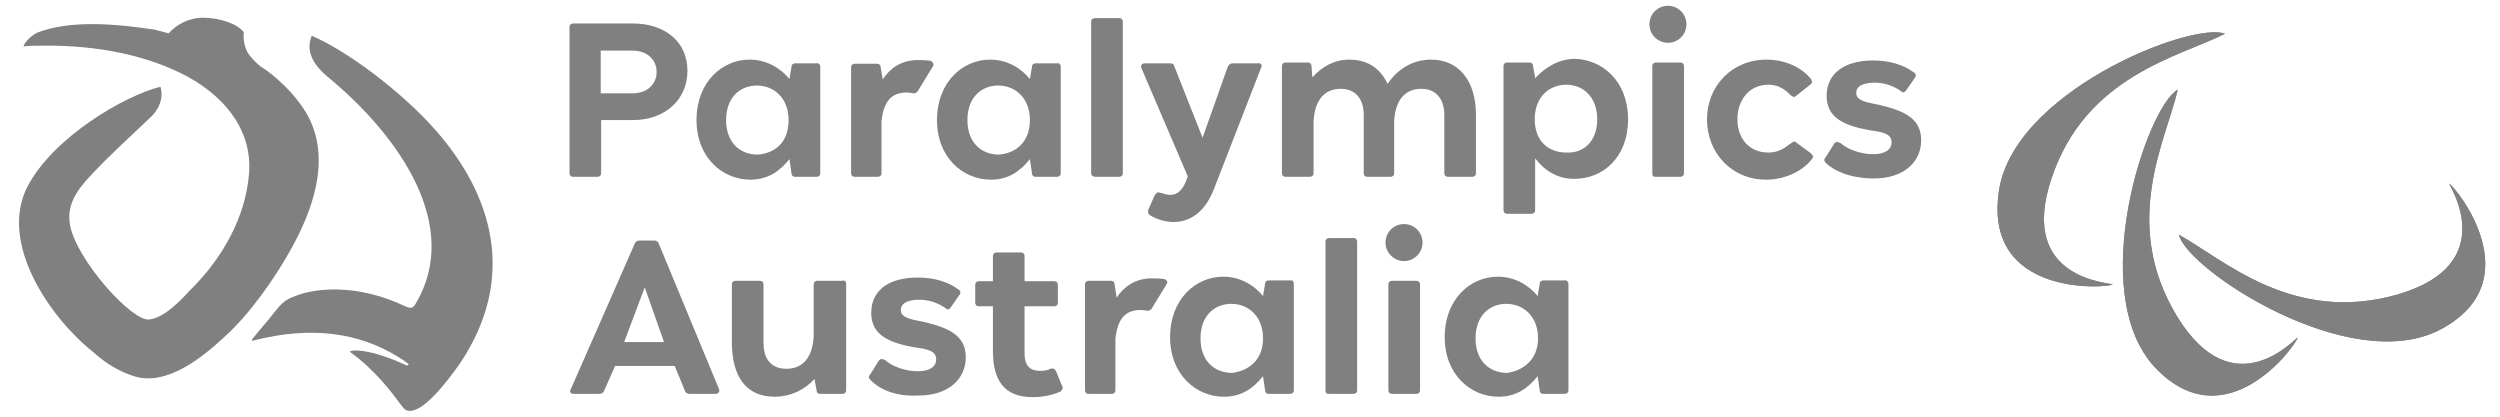
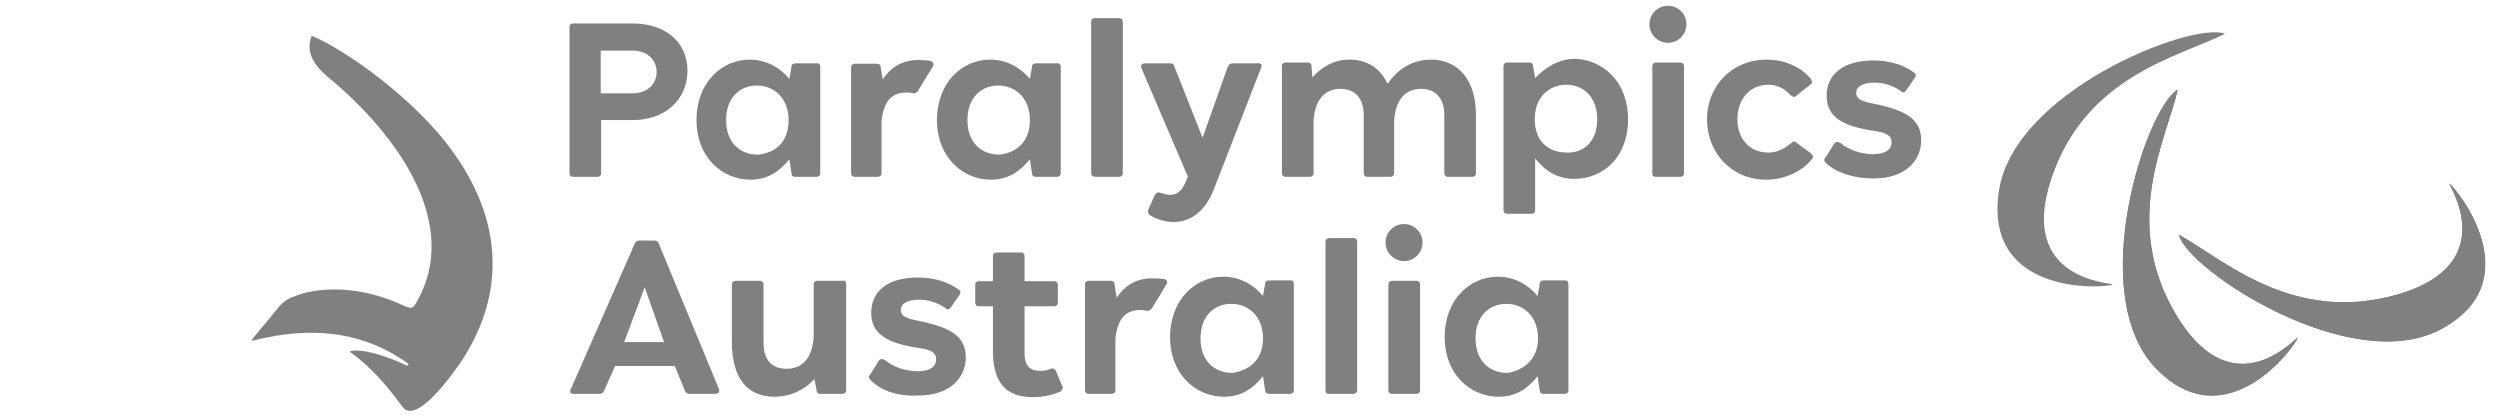
<svg xmlns="http://www.w3.org/2000/svg" width="108" height="18" viewBox="0 0 108 18" fill="none">
-   <path d="M91.271 12.291C90.951 12.451 85.783 12.806 86.334 8.401C86.814 3.997 94.681 0.907 96.12 1.458C94.148 2.452 90.099 3.269 88.625 7.709C87.133 12.131 91.236 12.202 91.271 12.291Z" fill="#808080" />
  <path d="M91.271 12.291C90.951 12.451 85.783 12.806 86.334 8.401C86.814 3.997 94.681 0.907 96.12 1.458C94.148 2.452 90.099 3.269 88.625 7.709C87.133 12.131 91.236 12.202 91.271 12.291Z" fill="#808080" />
  <path d="M99.263 14.581C99.175 14.937 96.138 19.11 93.083 15.86C90.082 12.61 92.728 4.636 94.078 3.873C93.598 6.004 91.591 9.609 94.042 13.658C96.493 17.672 99.175 14.581 99.263 14.581Z" fill="#808080" />
  <path d="M99.263 14.581C99.175 14.937 96.138 19.11 93.083 15.86C90.082 12.61 92.728 4.636 94.078 3.873C93.598 6.004 91.591 9.609 94.042 13.658C96.493 17.672 99.175 14.581 99.263 14.581Z" fill="#808080" />
  <path d="M105.797 7.922C106.117 8.117 109.367 12.131 105.442 14.226C101.552 16.304 94.484 11.651 94.129 10.142C96.047 11.19 99.031 14.031 103.595 12.717C108.07 11.403 105.797 7.993 105.797 7.922Z" fill="#808080" />
  <path d="M105.797 7.922C106.117 8.117 109.367 12.131 105.442 14.226C101.552 16.304 94.484 11.651 94.129 10.142C96.047 11.19 99.031 14.031 103.595 12.717C108.07 11.403 105.797 7.993 105.797 7.922Z" fill="#808080" />
-   <path d="M3.982 7.514C3.378 8.153 2.863 8.792 3.023 9.716C3.307 11.243 5.704 13.889 6.433 13.8C7.072 13.765 7.871 12.912 8.191 12.557C9.558 11.225 10.642 9.396 10.766 7.389C10.855 5.791 9.931 4.335 8.155 3.34C6.468 2.417 4.266 1.937 1.78 1.973C1.531 1.973 1.265 1.973 1.016 2.008C1.051 1.848 1.3 1.564 1.62 1.404C3.112 0.836 5.118 1.049 6.681 1.28C6.841 1.316 7.125 1.404 7.285 1.44C7.605 1.085 8.12 0.765 8.777 0.765C9.505 0.765 10.304 1.049 10.535 1.404C10.499 1.6 10.535 2.079 10.784 2.399C11.032 2.683 11.139 2.807 11.512 3.038C12.275 3.607 12.879 4.281 13.234 4.885C14.406 6.892 13.394 9.254 12.631 10.657C11.902 11.989 10.784 13.587 9.665 14.582C8.706 15.47 7.214 16.66 5.846 16.269C5.172 16.074 4.515 15.665 3.999 15.186C2.188 13.747 -0.085 10.497 1.194 8.046C2.312 5.915 5.402 4.122 6.93 3.749C7.019 3.997 7.054 4.583 6.45 5.116C5.704 5.827 4.657 6.786 3.982 7.514Z" fill="#808080" />
  <path d="M18.793 5.596C17.266 3.873 14.903 2.15 13.465 1.546C13.341 1.866 13.181 2.505 14.14 3.305C17.39 5.986 19.876 9.804 17.994 13.054C17.798 13.41 17.745 13.339 17.106 13.054C14.939 12.166 13.287 12.575 12.808 12.77C12.328 12.93 12.169 13.09 11.849 13.498C11.529 13.907 11.281 14.173 10.925 14.617C10.837 14.706 10.89 14.742 10.961 14.706C13.483 14.067 15.49 14.386 17.141 15.381C17.55 15.63 17.656 15.736 17.656 15.736C17.656 15.736 17.621 15.825 17.532 15.772C15.969 15.043 15.117 15.097 15.117 15.203C16.2 15.967 16.999 17.05 17.283 17.441C17.372 17.53 17.443 17.69 17.567 17.725C18.242 17.974 19.45 16.287 19.858 15.718C22.363 12.007 21.279 8.401 18.793 5.596Z" fill="#808080" />
  <path d="M29.698 3.056C29.698 4.299 28.739 5.187 27.337 5.187H25.969V7.478C25.969 7.602 25.88 7.638 25.809 7.638H24.761C24.637 7.638 24.602 7.549 24.602 7.478V1.173C24.602 1.049 24.69 1.014 24.761 1.014H27.337C28.739 1.014 29.698 1.813 29.698 3.056ZM28.367 3.109C28.367 2.63 28.011 2.186 27.319 2.186H25.951V4.033H27.319C28.011 4.033 28.367 3.589 28.367 3.109ZM35.435 2.861V7.478C35.435 7.602 35.346 7.638 35.275 7.638H34.352C34.227 7.638 34.192 7.549 34.192 7.478L34.103 6.874C33.694 7.389 33.179 7.762 32.416 7.762C31.208 7.762 30.089 6.803 30.089 5.187C30.089 3.535 31.208 2.576 32.38 2.576C33.108 2.576 33.712 2.932 34.103 3.411L34.192 2.896C34.192 2.772 34.281 2.736 34.352 2.736H35.275C35.346 2.701 35.435 2.79 35.435 2.861ZM34.067 5.187C34.067 4.228 33.428 3.695 32.7 3.695C31.972 3.695 31.368 4.21 31.368 5.187C31.368 6.164 31.972 6.679 32.735 6.679C33.428 6.626 34.067 6.199 34.067 5.187ZM40.283 2.896L39.644 3.944C39.608 3.979 39.555 4.033 39.484 4.033C39.413 4.033 39.36 3.997 39.164 3.997C38.489 3.997 38.17 4.406 38.081 5.24V7.478C38.081 7.602 37.992 7.638 37.921 7.638H36.927C36.802 7.638 36.767 7.549 36.767 7.478V2.914C36.767 2.79 36.856 2.754 36.927 2.754H37.886C38.01 2.754 38.045 2.843 38.045 2.914L38.134 3.429C38.454 2.949 38.898 2.63 39.573 2.594C39.733 2.594 40.017 2.594 40.212 2.63C40.319 2.701 40.372 2.79 40.283 2.896ZM45.824 2.861V7.478C45.824 7.602 45.735 7.638 45.664 7.638H44.741C44.617 7.638 44.581 7.549 44.581 7.478L44.492 6.874C44.084 7.389 43.569 7.762 42.805 7.762C41.597 7.762 40.478 6.803 40.478 5.187C40.478 3.535 41.597 2.576 42.77 2.576C43.498 2.576 44.102 2.932 44.492 3.411L44.581 2.896C44.581 2.772 44.67 2.736 44.741 2.736H45.664C45.735 2.701 45.824 2.79 45.824 2.861ZM44.492 5.187C44.492 4.228 43.853 3.695 43.125 3.695C42.397 3.695 41.793 4.21 41.793 5.187C41.793 6.164 42.397 6.679 43.16 6.679C43.817 6.626 44.492 6.199 44.492 5.187ZM47.138 7.478V0.943C47.138 0.818 47.227 0.783 47.298 0.783H48.346C48.47 0.783 48.506 0.872 48.506 0.943V7.478C48.506 7.602 48.417 7.638 48.346 7.638H47.351C47.227 7.638 47.138 7.602 47.138 7.478ZM54.491 2.896L52.448 8.153C52.093 9.076 51.489 9.591 50.69 9.591C50.335 9.591 49.962 9.467 49.696 9.307C49.607 9.272 49.571 9.147 49.607 9.059L49.891 8.419C49.98 8.295 50.051 8.295 50.14 8.331C50.264 8.366 50.424 8.419 50.548 8.419C50.868 8.419 51.117 8.224 51.312 7.62L49.305 2.932C49.27 2.843 49.305 2.736 49.465 2.736H50.548C50.672 2.736 50.708 2.772 50.743 2.896L51.951 5.951L53.035 2.896C53.07 2.807 53.159 2.736 53.23 2.736H54.313C54.491 2.701 54.526 2.825 54.491 2.896ZM63.761 4.956V7.478C63.761 7.602 63.672 7.638 63.601 7.638H62.554C62.429 7.638 62.394 7.549 62.394 7.478V4.956C62.394 4.281 62.038 3.837 61.399 3.837C60.76 3.837 60.28 4.246 60.227 5.24V7.478C60.227 7.602 60.138 7.638 60.067 7.638H59.073C58.948 7.638 58.913 7.549 58.913 7.478V4.956C58.913 4.281 58.558 3.837 57.918 3.837C57.279 3.837 56.8 4.246 56.746 5.24V7.478C56.746 7.602 56.657 7.638 56.586 7.638H55.539C55.414 7.638 55.379 7.549 55.379 7.478V2.861C55.379 2.736 55.468 2.701 55.539 2.701H56.498C56.622 2.701 56.657 2.79 56.657 2.861L56.693 3.34C57.101 2.896 57.616 2.576 58.291 2.576C59.055 2.576 59.623 2.932 59.943 3.624C60.351 3.02 60.991 2.576 61.825 2.576C62.998 2.576 63.761 3.464 63.761 4.956ZM70.332 5.152C70.332 6.803 69.249 7.727 68.006 7.727C67.278 7.727 66.727 7.372 66.319 6.839V9.076C66.319 9.201 66.23 9.236 66.159 9.236H65.111C64.987 9.236 64.951 9.147 64.951 9.076V2.861C64.951 2.736 65.04 2.701 65.111 2.701H66.07C66.194 2.701 66.23 2.79 66.23 2.861L66.319 3.376C66.763 2.896 67.366 2.541 68.041 2.541C69.213 2.576 70.332 3.5 70.332 5.152ZM69 5.152C69 4.193 68.396 3.66 67.668 3.66C66.94 3.66 66.301 4.175 66.301 5.152C66.301 6.146 66.94 6.59 67.668 6.59C68.414 6.626 69 6.111 69 5.152ZM71.256 1.049C71.256 0.605 71.611 0.25 72.055 0.25C72.499 0.25 72.854 0.605 72.854 1.049C72.854 1.493 72.499 1.848 72.055 1.848C71.611 1.848 71.256 1.493 71.256 1.049ZM71.38 7.478V2.861C71.38 2.736 71.469 2.701 71.54 2.701H72.588C72.712 2.701 72.748 2.79 72.748 2.861V7.478C72.748 7.602 72.659 7.638 72.588 7.638H71.54C71.415 7.638 71.38 7.602 71.38 7.478ZM73.742 5.152C73.742 3.749 74.79 2.576 76.317 2.576C77.152 2.576 77.844 2.932 78.235 3.411C78.271 3.5 78.324 3.571 78.2 3.66L77.596 4.139C77.507 4.228 77.436 4.175 77.347 4.104C77.099 3.855 76.832 3.66 76.388 3.66C75.589 3.66 75.056 4.299 75.056 5.152C75.056 5.986 75.571 6.59 76.388 6.59C76.957 6.59 77.223 6.27 77.383 6.182C77.472 6.093 77.543 6.093 77.631 6.182L78.235 6.626C78.324 6.714 78.359 6.785 78.271 6.874C77.915 7.354 77.152 7.762 76.299 7.762C74.79 7.762 73.742 6.59 73.742 5.152ZM78.874 7.034C78.786 6.945 78.786 6.874 78.874 6.785L79.23 6.217C79.319 6.093 79.389 6.128 79.514 6.182C79.834 6.466 80.402 6.661 80.917 6.661C81.432 6.661 81.716 6.466 81.716 6.146C81.716 5.791 81.361 5.702 80.793 5.631C79.709 5.436 78.91 5.116 78.91 4.139C78.91 3.18 79.674 2.612 80.917 2.612C81.645 2.612 82.249 2.807 82.675 3.127C82.764 3.163 82.799 3.287 82.711 3.376L82.355 3.891C82.267 4.015 82.195 4.015 82.107 3.926C81.751 3.678 81.343 3.571 80.988 3.571C80.473 3.571 80.189 3.731 80.189 4.015C80.189 4.37 80.668 4.423 81.183 4.53C82.231 4.779 82.995 5.098 82.995 6.057C82.995 6.981 82.267 7.709 80.952 7.709C79.958 7.709 79.23 7.389 78.874 7.034ZM30.906 17.015H29.787C29.698 17.015 29.628 16.979 29.592 16.89L29.148 15.807H26.573L26.093 16.89C26.058 16.979 25.969 17.015 25.898 17.015H24.779C24.655 17.015 24.584 16.926 24.655 16.82L27.425 10.515C27.461 10.426 27.55 10.391 27.621 10.391H28.26C28.349 10.391 28.42 10.426 28.455 10.515L31.066 16.82C31.102 16.944 31.013 17.015 30.906 17.015ZM26.964 14.777H28.686L27.852 12.415L26.964 14.777ZM36.554 12.291V16.855C36.554 16.979 36.465 17.015 36.394 17.015H35.435C35.31 17.015 35.275 16.926 35.275 16.855L35.186 16.375C34.742 16.855 34.138 17.139 33.464 17.139C32.256 17.139 31.617 16.304 31.617 14.777V12.291C31.617 12.166 31.705 12.131 31.776 12.131H32.824C32.949 12.131 32.984 12.22 32.984 12.291V14.813C32.984 15.541 33.339 15.931 33.979 15.931C34.618 15.931 35.097 15.523 35.151 14.528V12.291C35.151 12.166 35.239 12.131 35.31 12.131H36.358C36.518 12.095 36.554 12.166 36.554 12.291ZM37.602 16.411C37.513 16.322 37.513 16.251 37.602 16.162L37.957 15.594C38.045 15.47 38.117 15.505 38.241 15.559C38.56 15.843 39.129 16.038 39.644 16.038C40.159 16.038 40.443 15.843 40.443 15.523C40.443 15.168 40.088 15.079 39.52 15.008C38.436 14.813 37.637 14.493 37.637 13.516C37.637 12.54 38.401 11.989 39.644 11.989C40.372 11.989 40.976 12.184 41.402 12.504C41.491 12.54 41.526 12.664 41.438 12.753L41.082 13.268C40.994 13.392 40.922 13.392 40.834 13.303C40.478 13.055 40.07 12.948 39.715 12.948C39.2 12.948 38.916 13.108 38.916 13.392C38.916 13.747 39.395 13.8 39.91 13.907C40.958 14.156 41.722 14.475 41.722 15.434C41.722 16.358 40.994 17.086 39.679 17.086C38.685 17.139 37.992 16.82 37.602 16.411ZM45.824 16.908C45.469 17.068 45.06 17.157 44.617 17.157C43.373 17.157 42.894 16.429 42.894 15.15V13.232H42.29C42.166 13.232 42.13 13.143 42.13 13.072V12.309C42.13 12.184 42.219 12.149 42.29 12.149H42.894V11.065C42.894 10.941 42.983 10.906 43.054 10.906H44.102C44.226 10.906 44.261 10.994 44.261 11.065V12.149H45.54C45.664 12.149 45.7 12.238 45.7 12.309V13.072C45.7 13.197 45.611 13.232 45.54 13.232H44.261V15.257C44.261 15.861 44.545 16.02 44.936 16.02C45.185 16.02 45.256 15.985 45.38 15.931C45.505 15.896 45.575 15.931 45.629 16.056L45.877 16.66C45.948 16.748 45.895 16.82 45.824 16.908ZM50.388 12.291L49.749 13.339C49.714 13.374 49.66 13.427 49.589 13.427C49.518 13.427 49.465 13.392 49.27 13.392C48.595 13.392 48.275 13.8 48.186 14.635V16.855C48.186 16.979 48.097 17.015 48.026 17.015H47.032C46.907 17.015 46.872 16.926 46.872 16.855V12.291C46.872 12.166 46.961 12.131 47.032 12.131H47.991C48.115 12.131 48.151 12.22 48.151 12.291L48.239 12.859C48.559 12.38 49.003 12.06 49.678 12.024C49.838 12.024 50.122 12.024 50.317 12.06C50.388 12.095 50.477 12.166 50.388 12.291ZM55.894 12.291V16.855C55.894 16.979 55.805 17.015 55.734 17.015H54.81C54.686 17.015 54.651 16.926 54.651 16.855L54.562 16.251C54.153 16.766 53.638 17.139 52.875 17.139C51.667 17.139 50.548 16.18 50.548 14.564C50.548 12.912 51.667 11.953 52.839 11.953C53.567 11.953 54.171 12.309 54.562 12.788L54.651 12.273C54.651 12.149 54.739 12.113 54.81 12.113H55.734C55.858 12.095 55.894 12.166 55.894 12.291ZM54.562 14.617C54.562 13.658 53.922 13.126 53.194 13.126C52.466 13.126 51.862 13.64 51.862 14.617C51.862 15.594 52.466 16.109 53.23 16.109C53.922 16.02 54.562 15.576 54.562 14.617ZM57.261 16.855V10.444C57.261 10.319 57.35 10.284 57.421 10.284H58.469C58.593 10.284 58.629 10.373 58.629 10.444V16.855C58.629 16.979 58.54 17.015 58.469 17.015H57.421C57.297 17.015 57.261 16.979 57.261 16.855ZM59.854 10.479C59.854 10.035 60.209 9.68 60.653 9.68C61.097 9.68 61.453 10.035 61.453 10.479C61.453 10.923 61.097 11.279 60.653 11.279C60.227 11.279 59.854 10.923 59.854 10.479ZM59.978 16.855V12.291C59.978 12.166 60.067 12.131 60.138 12.131H61.186C61.31 12.131 61.346 12.22 61.346 12.291V16.855C61.346 16.979 61.257 17.015 61.186 17.015H60.138C60.067 17.015 59.978 16.979 59.978 16.855ZM67.757 12.291V16.855C67.757 16.979 67.668 17.015 67.597 17.015H66.674C66.549 17.015 66.514 16.926 66.514 16.855L66.425 16.251C66.017 16.766 65.502 17.139 64.738 17.139C63.53 17.139 62.411 16.18 62.411 14.564C62.411 12.912 63.53 11.953 64.702 11.953C65.431 11.953 66.034 12.309 66.425 12.788L66.514 12.273C66.514 12.149 66.603 12.113 66.674 12.113H67.597C67.686 12.095 67.757 12.166 67.757 12.291ZM66.443 14.617C66.443 13.658 65.803 13.126 65.075 13.126C64.347 13.126 63.743 13.64 63.743 14.617C63.743 15.594 64.347 16.109 65.111 16.109C65.75 16.02 66.443 15.576 66.443 14.617Z" fill="#808080" />
</svg>